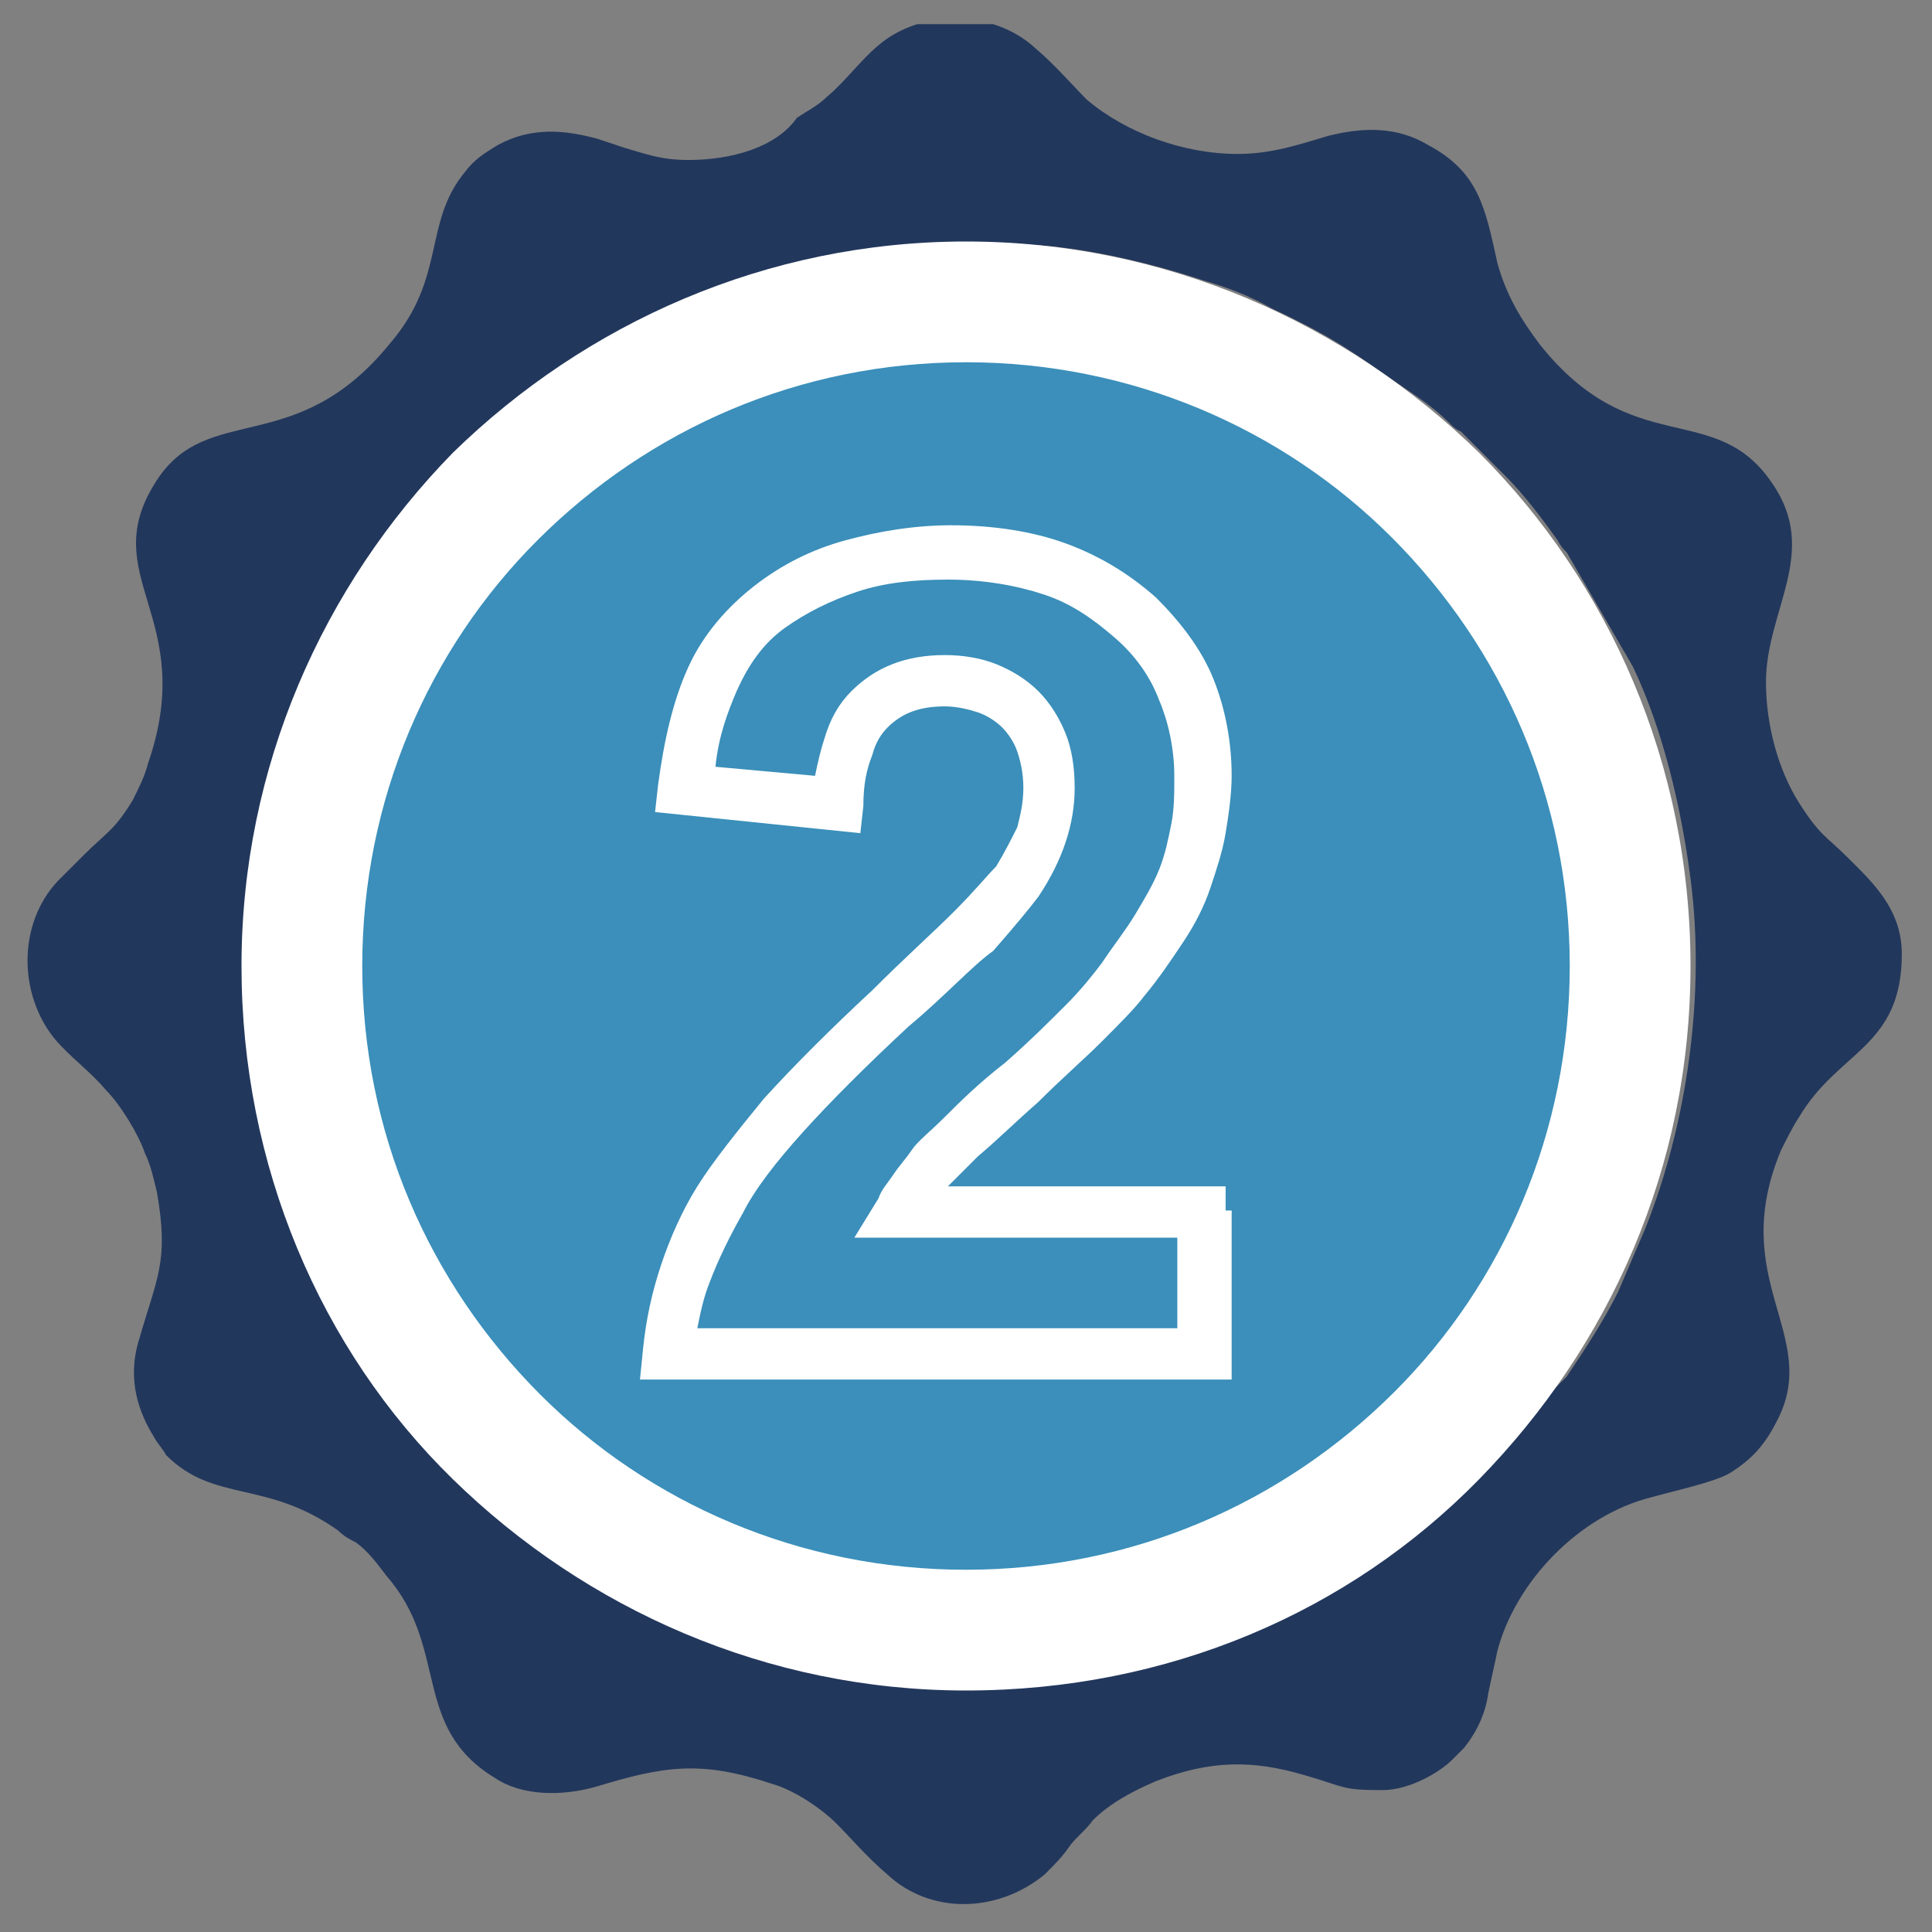
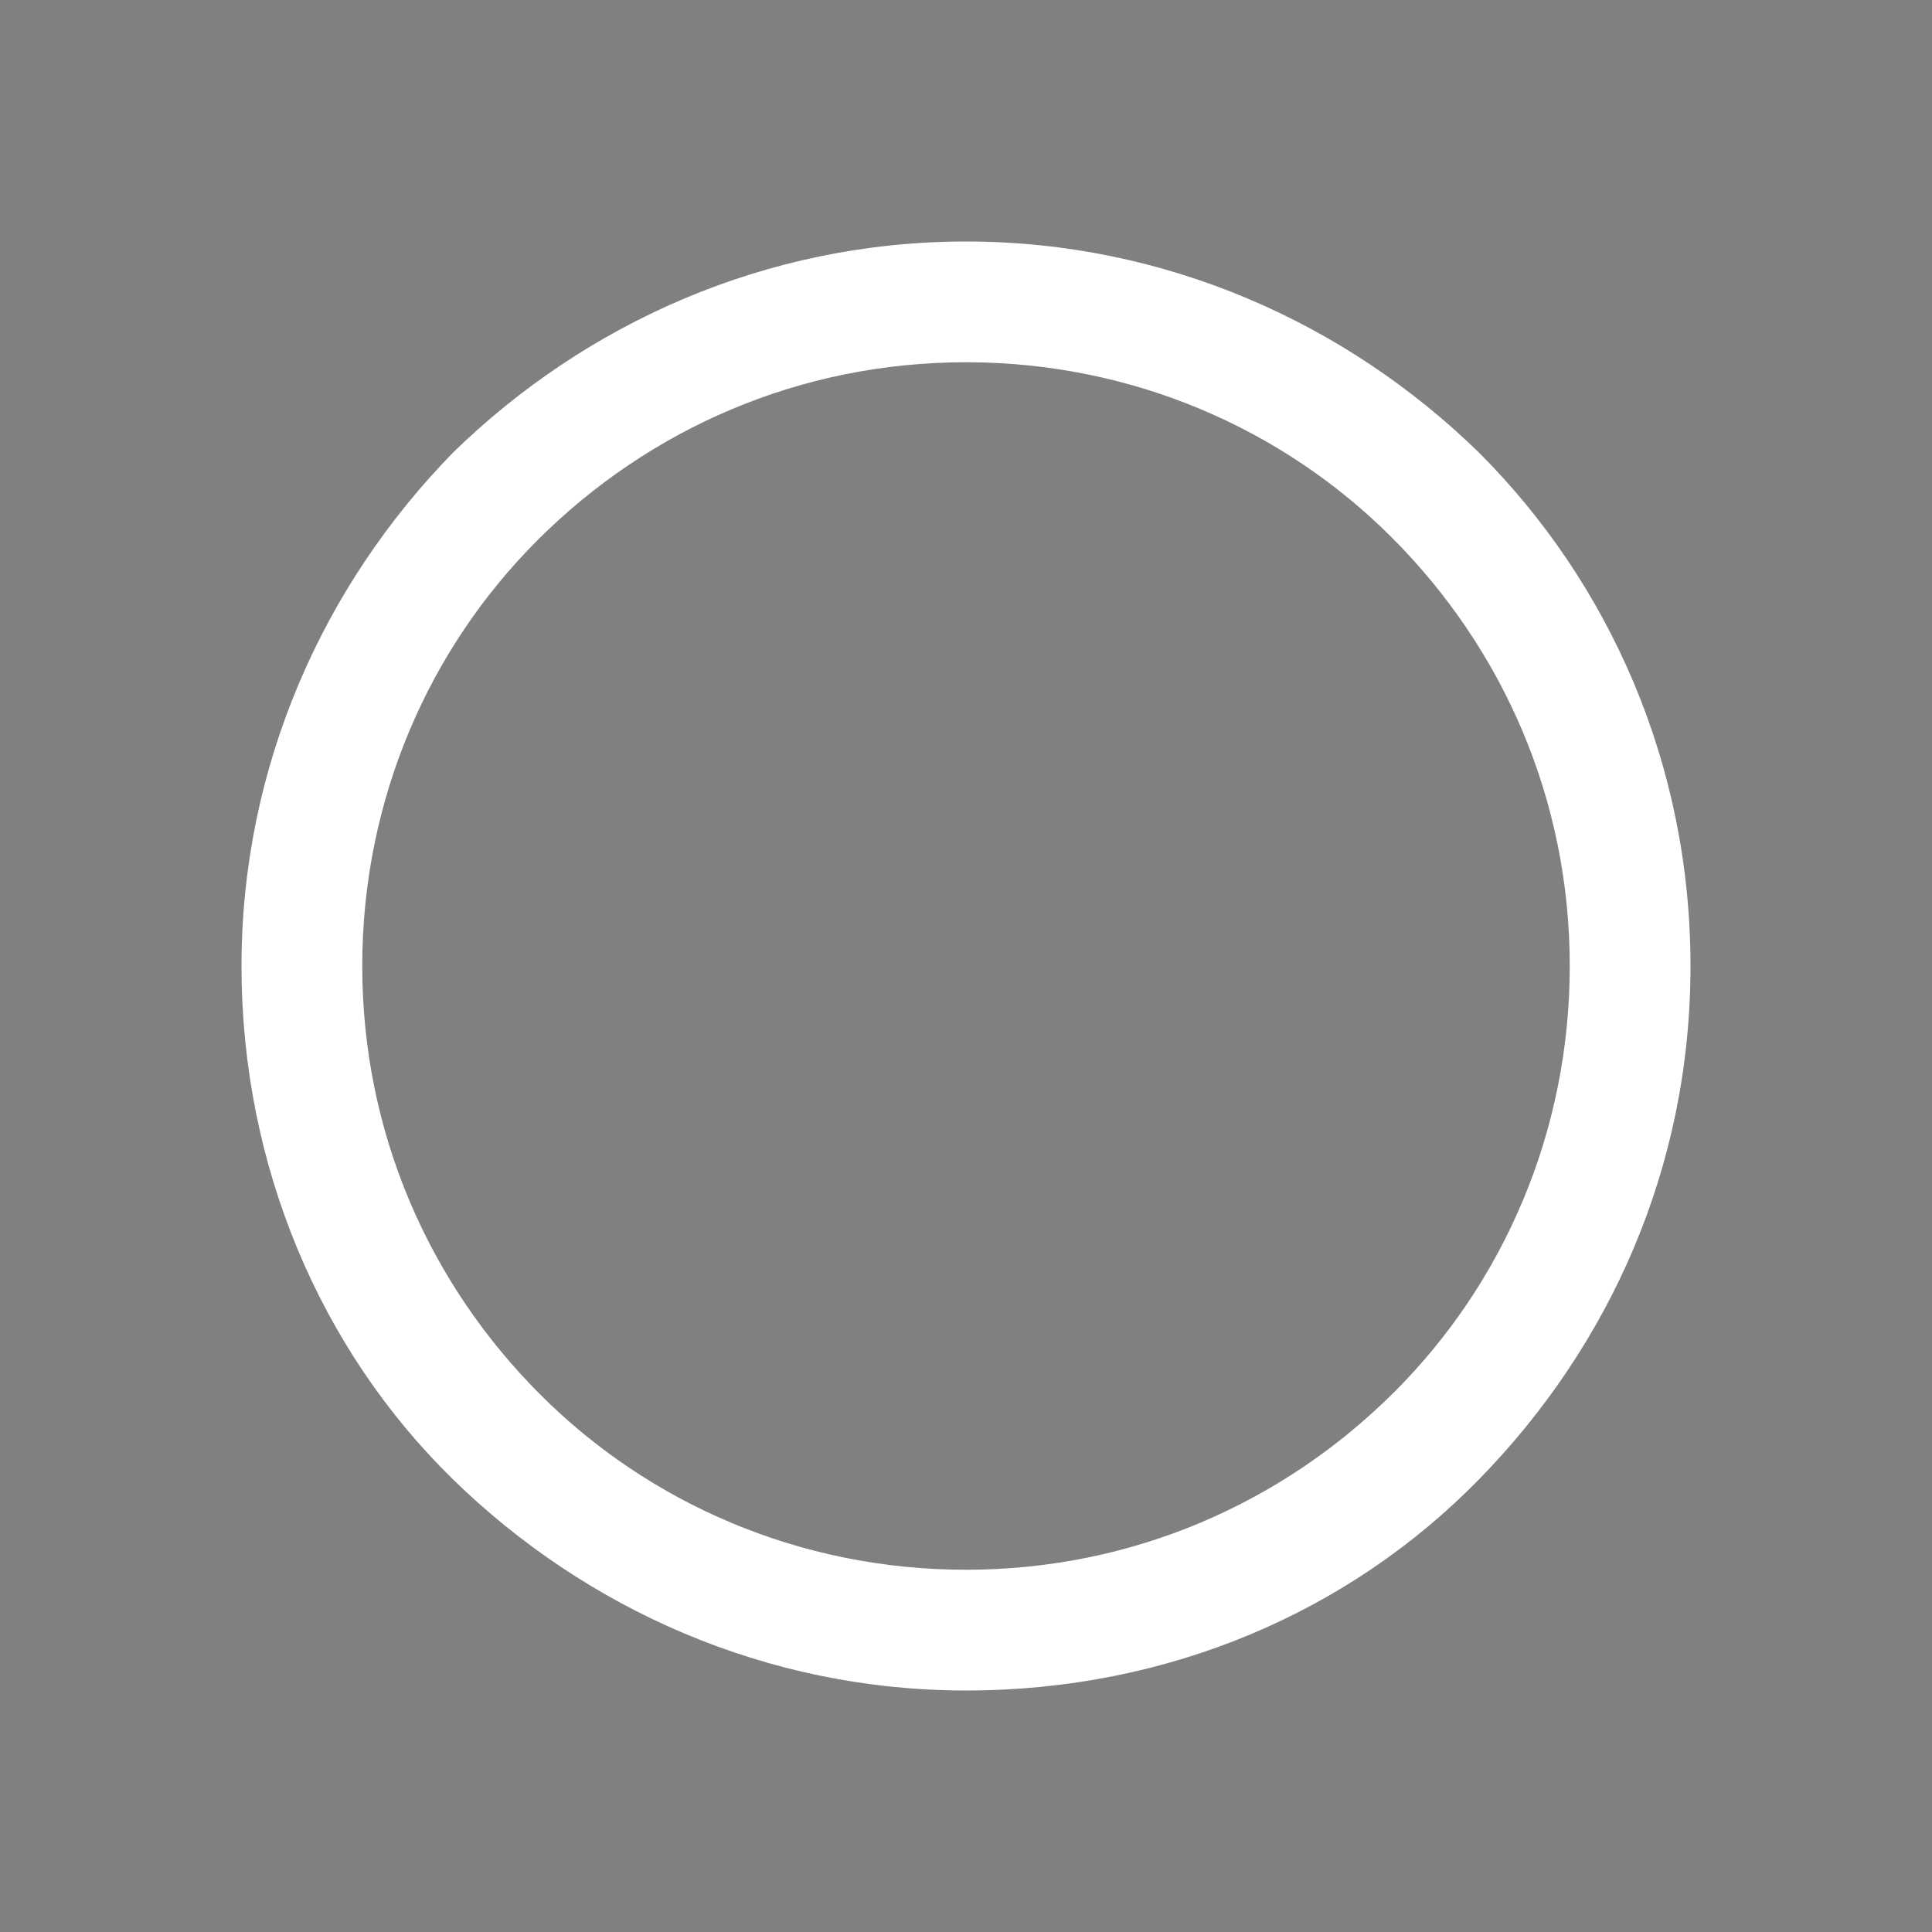
<svg xmlns="http://www.w3.org/2000/svg" xmlns:xlink="http://www.w3.org/1999/xlink" version="1.1" id="Слой_1" x="0px" y="0px" viewBox="0 0 64 64" style="enable-background:new 0 0 64 64;" xml:space="preserve">
  <rect x="0" y="0" width="64" height="64" fill="#808080" stroke="none" />
  <style type="text/css">
	.st0{clip-path:url(#SVGID_1_);fill-rule:evenodd;clip-rule:evenodd;fill:#22375C;}
	.st1{clip-path:url(#SVGID_2_);fill-rule:evenodd;clip-rule:evenodd;fill:#3B8FBA;}
	.st2{clip-path:url(#SVGID_2_);fill-rule:evenodd;clip-rule:evenodd;fill:#FFFFFF;}
</style>
  <g>
    <defs>
-       <rect id="SVGID_5_" x="0.8" y="0.8" width="62.4" height="62.4" />
-     </defs>
+       </defs>
    <clipPath id="SVGID_1_">
      <use xlink:href="#SVGID_5_" style="overflow:visible;" />
    </clipPath>
-     <path class="st0" d="M8.1,32c0-2.6,0.5-5.2,1.3-7.7c0.1-0.4,0.2-0.7,0.4-1.1c0.2-0.4,0.3-0.8,0.5-1.1c0.5-1,0.9-2,1.6-2.9   c0.8-1.2,1.6-2.4,2.6-3.4l1.5-1.5c0.6-0.6,1.4-1.2,2.1-1.7c0.8-0.5,1.5-1,2.3-1.5l2-1c0.3-0.2,0.7-0.3,1-0.4   c0.4-0.1,0.7-0.3,1.1-0.4c1.6-0.5,3.1-0.9,4.9-1.1c1.7-0.2,2.6-0.2,4.3-0.1c1.9,0,4.4,0.6,6.2,1.2c0.7,0.2,1.5,0.5,2.2,0.9   c1.9,0.9,2.5,1.3,4.2,2.5c0.6,0.4,1.2,0.8,1.7,1.3c0.2,0.2,0.2,0.2,0.4,0.3l1.5,1.5c0.6,0.6,1.2,1.4,1.7,2.1   c0.1,0.2,0.2,0.3,0.3,0.4l2.2,3.8c1,2.1,1.6,4.7,1.9,7c0.5,3.8-0.1,8.1-1.5,11.6l-0.9,2.1c-0.5,1-1.1,1.9-1.7,2.8L51,46.5   c-0.9,1.1-1.8,2.1-2.9,3.1l-2.9,2.3l-1.4,0.8c-0.2,0.1-0.3,0.2-0.5,0.3c-0.2,0.1-0.3,0.2-0.5,0.3c-2.7,1.4-5.6,2.3-8.7,2.5   c-3.7,0.3-7.4-0.2-10.9-1.6c-0.4-0.2-0.8-0.3-1.1-0.5c-0.3-0.2-0.7-0.3-1-0.5c-0.2-0.1-0.3-0.2-0.5-0.3c-0.2-0.1-0.3-0.2-0.5-0.3   c-0.3-0.2-0.6-0.3-0.9-0.6c-2.2-1.5-3.1-2.2-4.9-4.1l-0.7-0.8c-1-1.1-1.7-2.3-2.4-3.5l-1-2c-0.2-0.3-0.3-0.7-0.4-1L9,38.6   c-0.1-0.4-0.2-0.8-0.3-1.2C8.3,35.7,8.1,33.7,8.1,32 M22.8,5.3c-0.9,0-1.4-0.2-2.1-0.4c-0.3-0.1-0.6-0.2-0.9-0.3   c-1.1-0.3-2.2-0.4-3.3,0.2c-0.5,0.3-0.8,0.5-1.1,0.9c-1.4,1.7-0.6,3.5-2.5,5.7c-3.1,3.8-6,1.9-7.7,4.5c-2.1,3.2,1.4,4.5-0.3,9.4   c-0.1,0.4-0.3,0.8-0.5,1.2c-0.6,1-0.9,1.1-1.6,1.8c-0.3,0.3-0.6,0.6-0.9,0.9c-1.3,1.4-1.3,3.7-0.1,5.2c0.5,0.6,1.2,1.1,1.7,1.7   c0.5,0.5,1.1,1.5,1.3,2.1c0.2,0.4,0.3,0.9,0.4,1.3c0.4,2.3,0,2.8-0.6,4.9c-0.4,1.3,0,2.4,0.5,3.2c0.1,0.2,0.3,0.4,0.4,0.6   c1.6,1.6,3.3,0.8,5.7,2.5c0.2,0.2,0.4,0.3,0.6,0.4c0.4,0.3,0.7,0.7,1,1.1c2.1,2.4,0.8,5,3.6,6.7c0.9,0.6,2.2,0.6,3.3,0.3   c2.3-0.7,3.5-0.9,5.9-0.1c0.7,0.2,1.6,0.8,2.1,1.3c0.5,0.5,1,1.1,1.7,1.7c1.4,1.3,3.6,1.3,5.2,0c0.3-0.3,0.6-0.6,0.8-0.9   c0.2-0.3,0.6-0.6,0.8-0.9c0.6-0.6,1.4-1,2.1-1.3c1.8-0.7,3.2-0.7,4.9-0.2c1.4,0.4,1.2,0.5,2.6,0.5c0.9,0,1.9-0.6,2.3-1   c0.1-0.1,0.3-0.3,0.4-0.4c0.4-0.5,0.7-1.1,0.8-1.8c0.1-0.5,0.2-0.9,0.3-1.4c0.6-2.3,2.7-4.5,5.1-5.1c0.7-0.2,2.1-0.5,2.6-0.8   c0.8-0.5,1.2-1,1.6-1.8c1.4-2.8-1.7-4.6,0.1-8.9c0.2-0.4,0.4-0.8,0.6-1.1c1.3-2.2,3.4-2.3,3.4-5.4c0-1.5-1-2.4-1.8-3.2   c-0.7-0.7-0.9-0.7-1.6-1.8c-0.7-1.1-1.1-2.6-1.1-4c0-2.4,1.8-4.3,0.2-6.6c-1.9-2.8-4.6-0.7-7.7-4.6c-0.6-0.8-1.1-1.6-1.4-2.7   c-0.4-1.8-0.6-3-2.3-3.9c-1-0.6-2.1-0.6-3.3-0.3c-1,0.3-1.9,0.6-3,0.6c-1.8,0-3.7-0.7-5-1.8c-0.4-0.4-1.1-1.2-1.7-1.7   c-1.4-1.3-3.8-1.3-5.2-0.1c-0.6,0.5-1.1,1.2-1.7,1.7c-0.3,0.3-0.7,0.5-1,0.7C25.7,4.9,24.2,5.3,22.8,5.3" />
  </g>
  <g>
    <defs>
      <rect id="SVGID_7_" x="0.8" y="0.8" width="62.4" height="62.4" />
    </defs>
    <clipPath id="SVGID_2_">
      <use xlink:href="#SVGID_7_" style="overflow:visible;" />
    </clipPath>
-     <path class="st1" d="M32,54.3c12.3,0,22.3-10,22.3-22.3c0-12.3-10-22.3-22.3-22.3S9.7,19.7,9.7,32C9.7,44.3,19.7,54.3,32,54.3" />
    <path class="st2" d="M32,8c6.6,0,12.6,2.7,17,7c4.3,4.3,7,10.3,7,17s-2.7,12.6-7,17s-10.3,7-17,7c-6.6,0-12.6-2.7-17-7S8,38.6,8,32   s2.7-12.6,7-17C19.4,10.7,25.4,8,32,8 M46.1,17.8C42.5,14.2,37.5,12,32,12c-5.5,0-10.5,2.2-14.2,5.9C14.2,21.5,12,26.5,12,32   s2.2,10.5,5.9,14.2C21.5,49.8,26.5,52,32,52c5.5,0,10.5-2.2,14.2-5.9C49.8,42.5,52,37.5,52,32S49.8,21.5,46.1,17.8" />
-     <path class="st2" d="M40.8,40.1v5.6H21.2l0.1-1c0.1-1,0.3-1.9,0.6-2.8c0.3-0.9,0.7-1.8,1.2-2.6c0.5-0.8,1.3-1.8,2.2-2.9   c1-1.1,2.2-2.3,3.6-3.6c1.1-1.1,2-1.9,2.7-2.6c0.7-0.7,1.1-1.2,1.4-1.5c0.3-0.5,0.5-0.9,0.7-1.3c0.1-0.4,0.2-0.8,0.2-1.3   c0-0.5-0.1-0.9-0.2-1.2c-0.1-0.3-0.3-0.6-0.5-0.8l0,0c-0.2-0.2-0.5-0.4-0.8-0.5c-0.3-0.1-0.7-0.2-1.1-0.2c-0.8,0-1.4,0.2-1.9,0.7   c-0.2,0.2-0.4,0.5-0.5,0.9c-0.2,0.5-0.3,1-0.3,1.7l-0.1,0.9l-6.8-0.7l0.1-0.9c0.2-1.5,0.5-2.8,1-3.9c0.5-1.1,1.3-2,2.2-2.7   c0.9-0.7,1.9-1.2,3-1.5c1.1-0.3,2.3-0.5,3.5-0.5c1.4,0,2.7,0.2,3.8,0.6c1.1,0.4,2.1,1,3,1.8c0.8,0.8,1.5,1.7,1.9,2.7   c0.4,1,0.6,2.1,0.6,3.2c0,0.6-0.1,1.3-0.2,1.9c-0.1,0.6-0.3,1.2-0.5,1.8c-0.2,0.6-0.5,1.2-0.9,1.8c-0.4,0.6-0.8,1.2-1.3,1.8   c-0.3,0.4-0.8,0.9-1.4,1.5c-0.6,0.6-1.3,1.2-2.1,2c-0.8,0.7-1.4,1.3-2,1.8c-0.5,0.5-0.8,0.8-1,1h9.2V40.1z M39,43.9V41H28.3   l0.8-1.3c0.1-0.3,0.3-0.5,0.5-0.8c0.2-0.3,0.4-0.5,0.6-0.8c0.2-0.3,0.6-0.6,1.1-1.1c0.5-0.5,1.1-1.1,2-1.8c0.8-0.7,1.5-1.4,2-1.9   c0.5-0.5,0.9-1,1.2-1.4l0,0c0.4-0.6,0.8-1.1,1.1-1.6c0.3-0.5,0.6-1,0.8-1.5c0.2-0.5,0.3-1,0.4-1.5c0.1-0.5,0.1-1,0.1-1.6   c0-0.9-0.2-1.8-0.5-2.5c-0.3-0.8-0.8-1.5-1.5-2.1c-0.7-0.6-1.4-1.1-2.3-1.4c-0.9-0.3-2-0.5-3.2-0.5c-1.1,0-2.1,0.1-3,0.4   c-0.9,0.3-1.7,0.7-2.4,1.2c-0.7,0.5-1.2,1.2-1.6,2.1c-0.3,0.7-0.6,1.5-0.7,2.5l3.3,0.3c0.1-0.5,0.2-0.9,0.3-1.2   c0.2-0.7,0.5-1.2,0.9-1.6c0.8-0.8,1.8-1.2,3.1-1.2c0.6,0,1.2,0.1,1.7,0.3c0.5,0.2,1,0.5,1.4,0.9l0,0c0.4,0.4,0.7,0.9,0.9,1.4   c0.2,0.5,0.3,1.1,0.3,1.8c0,0.6-0.1,1.2-0.3,1.8c-0.2,0.6-0.5,1.2-0.9,1.8l0,0c-0.3,0.4-0.8,1-1.5,1.8C32.2,32,31.3,33,30.1,34   c-1.4,1.3-2.6,2.5-3.5,3.5c-0.9,1-1.6,1.9-2,2.7c-0.4,0.7-0.8,1.5-1.1,2.3c-0.2,0.5-0.3,1-0.4,1.5H39z" />
  </g>
</svg>